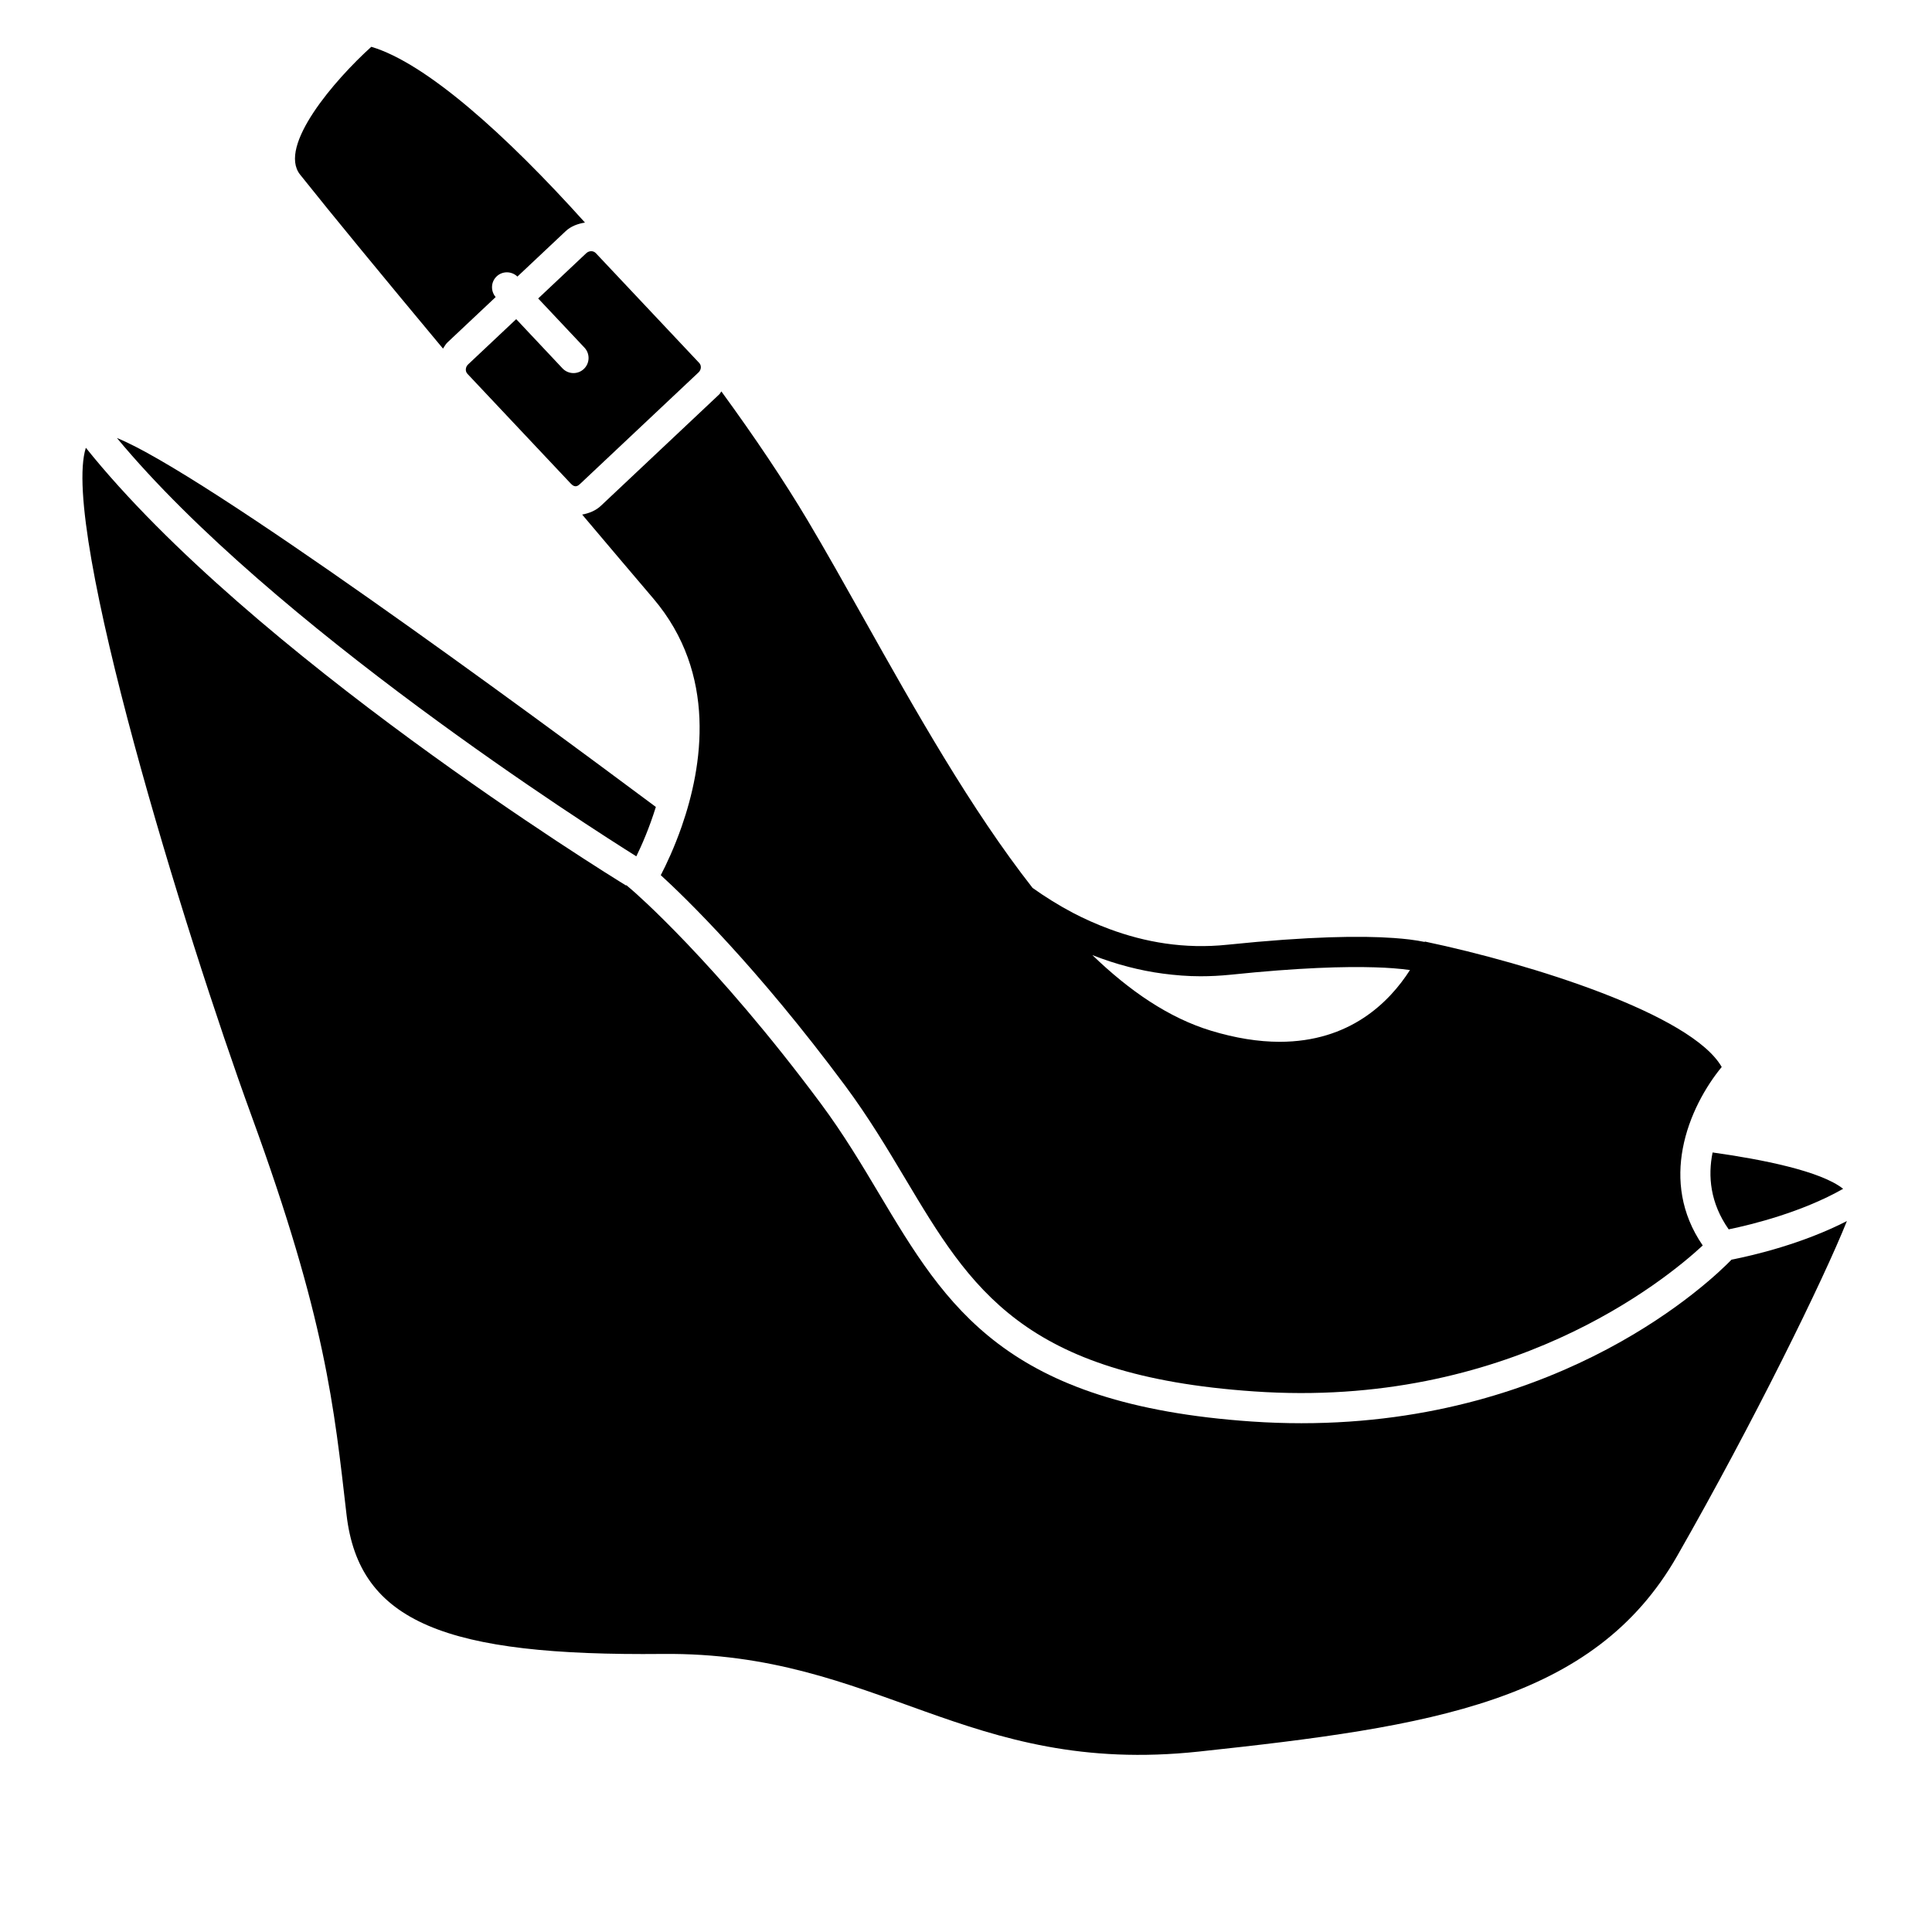
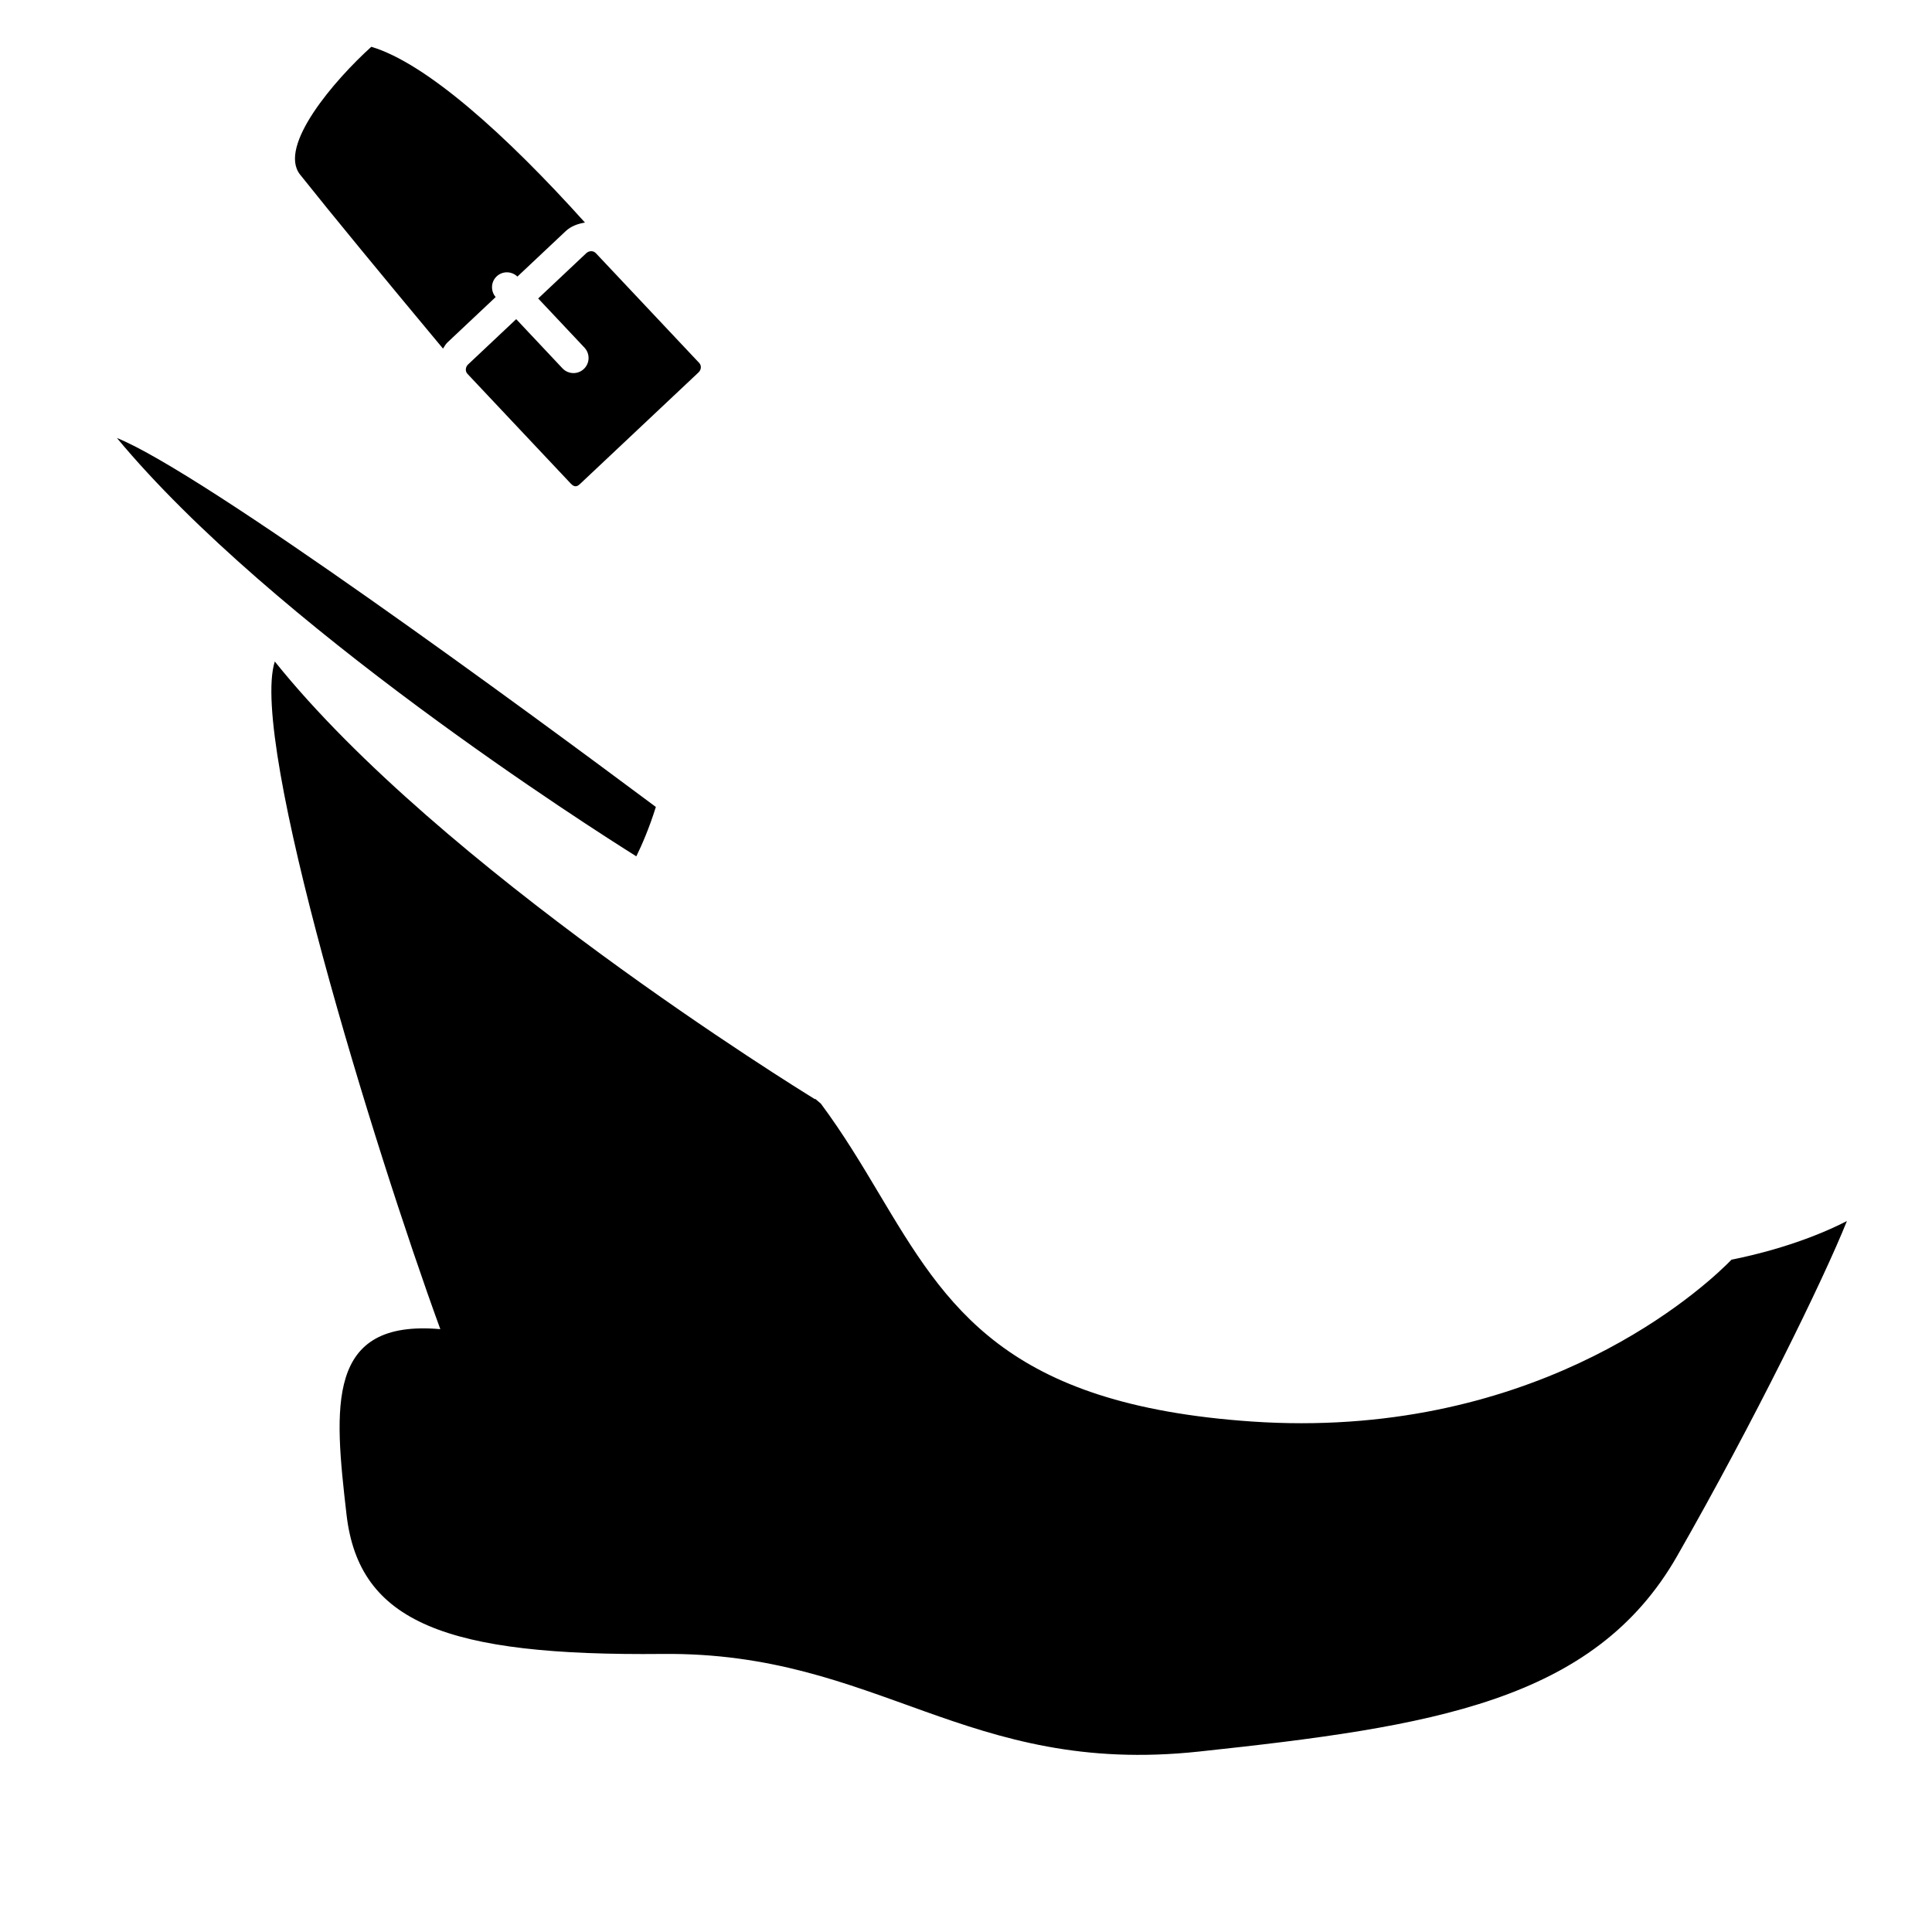
<svg xmlns="http://www.w3.org/2000/svg" version="1.1" id="Capa_1" x="0px" y="0px" width="64px" height="64px" viewBox="0 0 64 64" style="enable-background:new 0 0 64 64;" xml:space="preserve">
  <g>
-     <path d="M61.056,39.381c-0.737-0.59-2.697-0.977-4.324-1.204c-0.159,0.783-0.081,1.673,0.533,2.547   C58.052,40.562,59.697,40.153,61.056,39.381z" />
-     <path d="M11.479,50.172c0.413,3.581,3.306,4.689,10.468,4.617c7.162-0.072,10.055,4.06,17.768,3.234s13.085-1.653,15.84-6.474   c2.549-4.46,4.858-9.177,5.626-11.1c-1.472,0.754-3.083,1.134-3.822,1.279c-0.662,0.682-5.572,5.418-14.249,5.418   c0,0-0.001,0-0.002,0c-0.531,0-1.078-0.018-1.637-0.056c-8.179-0.56-10.11-3.794-12.346-7.539   c-0.583-0.978-1.187-1.988-1.933-2.992c-3.499-4.71-6.231-7.057-6.259-7.08l-0.187-0.159l-0.008,0.013   c-0.593-0.364-12.416-7.665-17.894-14.5c-0.85,2.66,3.278,16.073,5.483,22.117C10.79,43.698,11.065,46.591,11.479,50.172z" />
+     <path d="M11.479,50.172c0.413,3.581,3.306,4.689,10.468,4.617c7.162-0.072,10.055,4.06,17.768,3.234s13.085-1.653,15.84-6.474   c2.549-4.46,4.858-9.177,5.626-11.1c-1.472,0.754-3.083,1.134-3.822,1.279c-0.662,0.682-5.572,5.418-14.249,5.418   c0,0-0.001,0-0.002,0c-0.531,0-1.078-0.018-1.637-0.056c-8.179-0.56-10.11-3.794-12.346-7.539   c-0.583-0.978-1.187-1.988-1.933-2.992l-0.187-0.159l-0.008,0.013   c-0.593-0.364-12.416-7.665-17.894-14.5c-0.85,2.66,3.278,16.073,5.483,22.117C10.79,43.698,11.065,46.591,11.479,50.172z" />
    <path d="M21.079,28.367c0.183-0.372,0.432-0.945,0.647-1.636C17.38,23.491,6.743,15.668,3.873,14.509   C9.017,20.706,19.593,27.436,21.079,28.367z" />
    <path d="M17.14,9.162l1.597-1.503c0.178-0.168,0.406-0.248,0.641-0.286C16.748,4.447,14.105,2.086,12.3,1.55   C11.098,2.635,9.19,4.84,9.942,5.785c1.031,1.297,2.798,3.441,4.733,5.763c0.048-0.069,0.084-0.145,0.147-0.204l1.597-1.503   c-0.171-0.202-0.16-0.503,0.034-0.686C16.648,8.972,16.948,8.978,17.14,9.162z" />
-     <path d="M57.034,35.345c-1.003-1.746-6.306-3.413-9.834-4.155c-0.002,0.004-0.005,0.009-0.006,0.013   c-0.141-0.029-0.306-0.057-0.505-0.082c-0.155-0.019-0.333-0.035-0.527-0.049c-1.073-0.076-2.779-0.058-5.5,0.223   c-1.43,0.151-2.739-0.084-3.913-0.52c-0.419-0.156-0.822-0.334-1.205-0.535c-0.477-0.251-0.923-0.531-1.339-0.827   c-2.04-2.604-3.877-5.867-5.591-8.921c-0.647-1.152-1.267-2.257-1.863-3.258c-0.769-1.292-1.755-2.761-2.855-4.268   c-0.027,0.031-0.04,0.07-0.071,0.099l-3.915,3.686c-0.174,0.165-0.394,0.252-0.625,0.295c0.863,1.022,1.669,1.973,2.353,2.776   c2.136,2.507,1.632,5.58,0.946,7.55c-0.246,0.706-0.515,1.275-0.695,1.619c0.819,0.749,3.178,3.03,6.106,6.972   c0.776,1.045,1.393,2.078,1.989,3.076c2.178,3.648,3.899,6.529,11.556,7.053c8.405,0.585,13.607-3.668,14.865-4.834   c-0.735-1.07-0.85-2.191-0.662-3.205C55.947,36.955,56.507,35.984,57.034,35.345z M42.391,34.511c-0.706,0-1.47-0.123-2.27-0.366   c-1.396-0.423-2.702-1.316-3.935-2.506c0.381,0.149,0.774,0.28,1.183,0.386c0.375,0.097,0.761,0.176,1.16,0.228   c0.402,0.053,0.813,0.087,1.238,0.087c0.326,0,0.659-0.017,0.997-0.051c2.273-0.236,3.785-0.276,4.782-0.245   c0.227,0.007,0.431,0.017,0.607,0.031c0.222,0.017,0.404,0.037,0.554,0.059C46.02,33.208,44.71,34.511,42.391,34.511z" />
    <path d="M18.912,16.024c0.143,0.153,0.243,0.065,0.313-0.002l3.915-3.686c0.093-0.087,0.103-0.228,0.021-0.314l-3.425-3.638   c-0.052-0.055-0.117-0.063-0.151-0.063c-0.06,0-0.118,0.023-0.164,0.066l-1.593,1.5l1.533,1.629   c0.189,0.201,0.18,0.518-0.021,0.707c-0.097,0.091-0.22,0.136-0.343,0.136c-0.133,0-0.266-0.053-0.364-0.157L17.1,10.572   l-1.593,1.5c-0.046,0.043-0.074,0.102-0.076,0.163c-0.001,0.04,0.006,0.099,0.055,0.15L18.912,16.024z" />
  </g>
</svg>